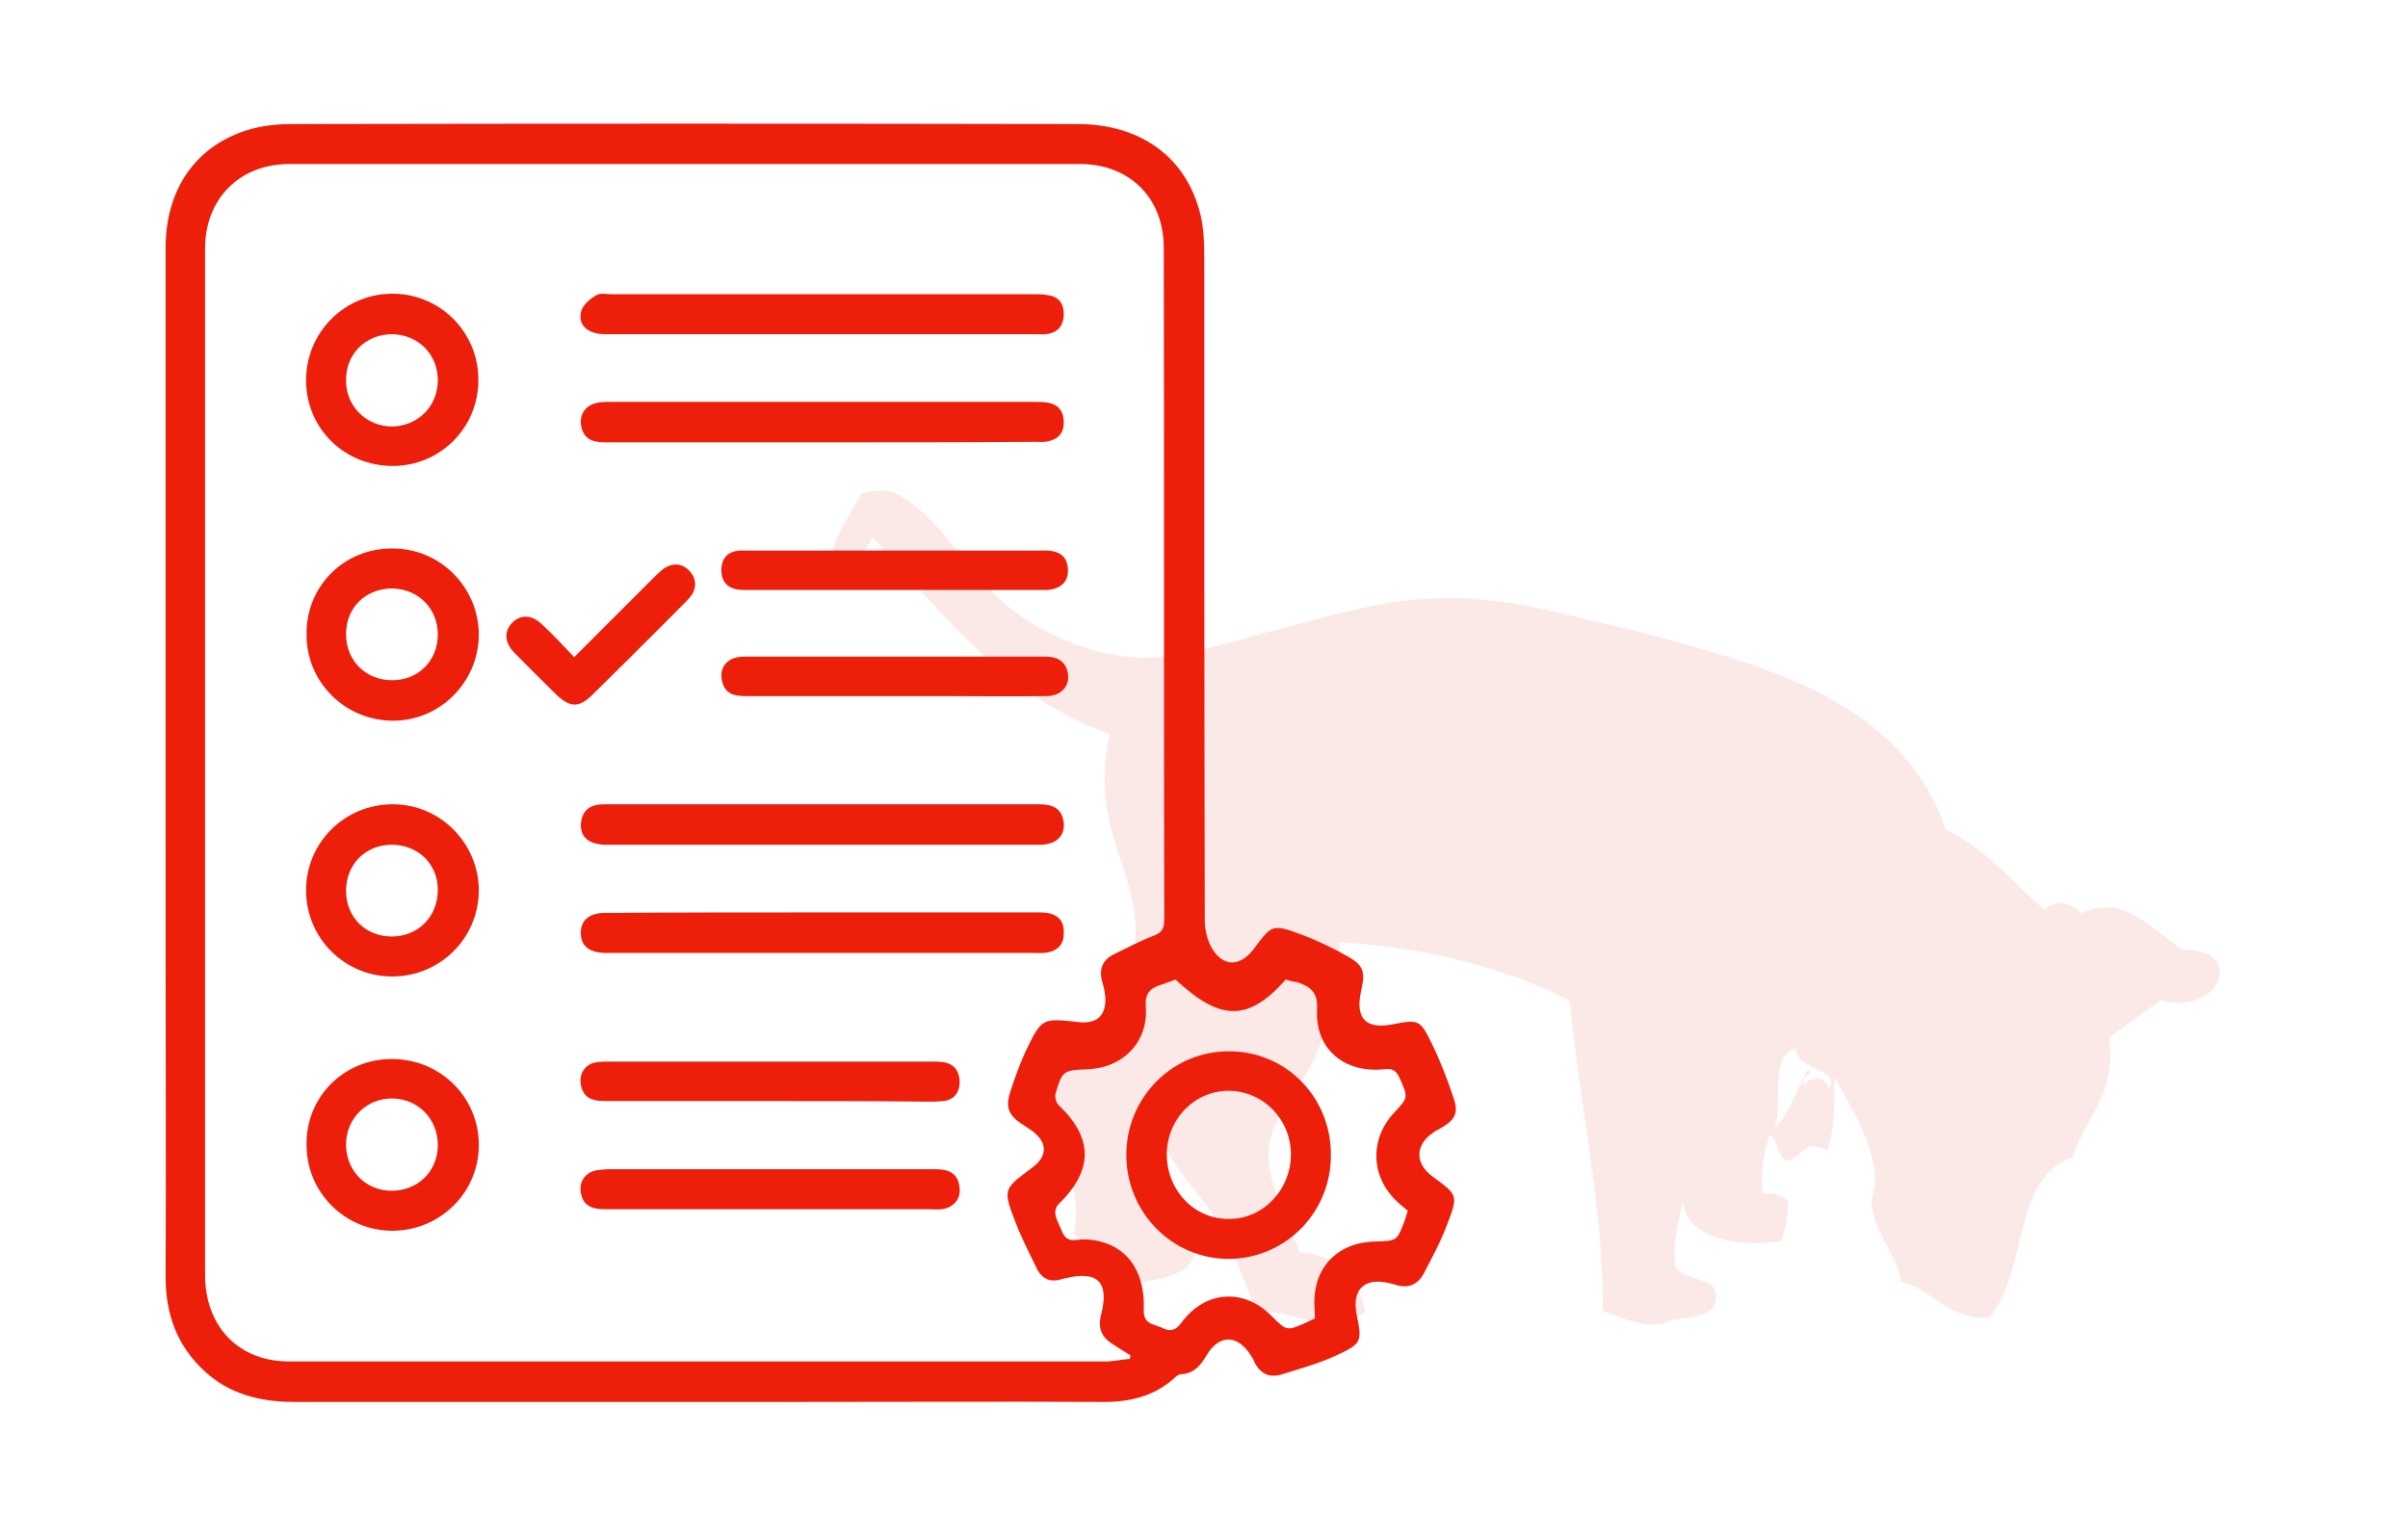
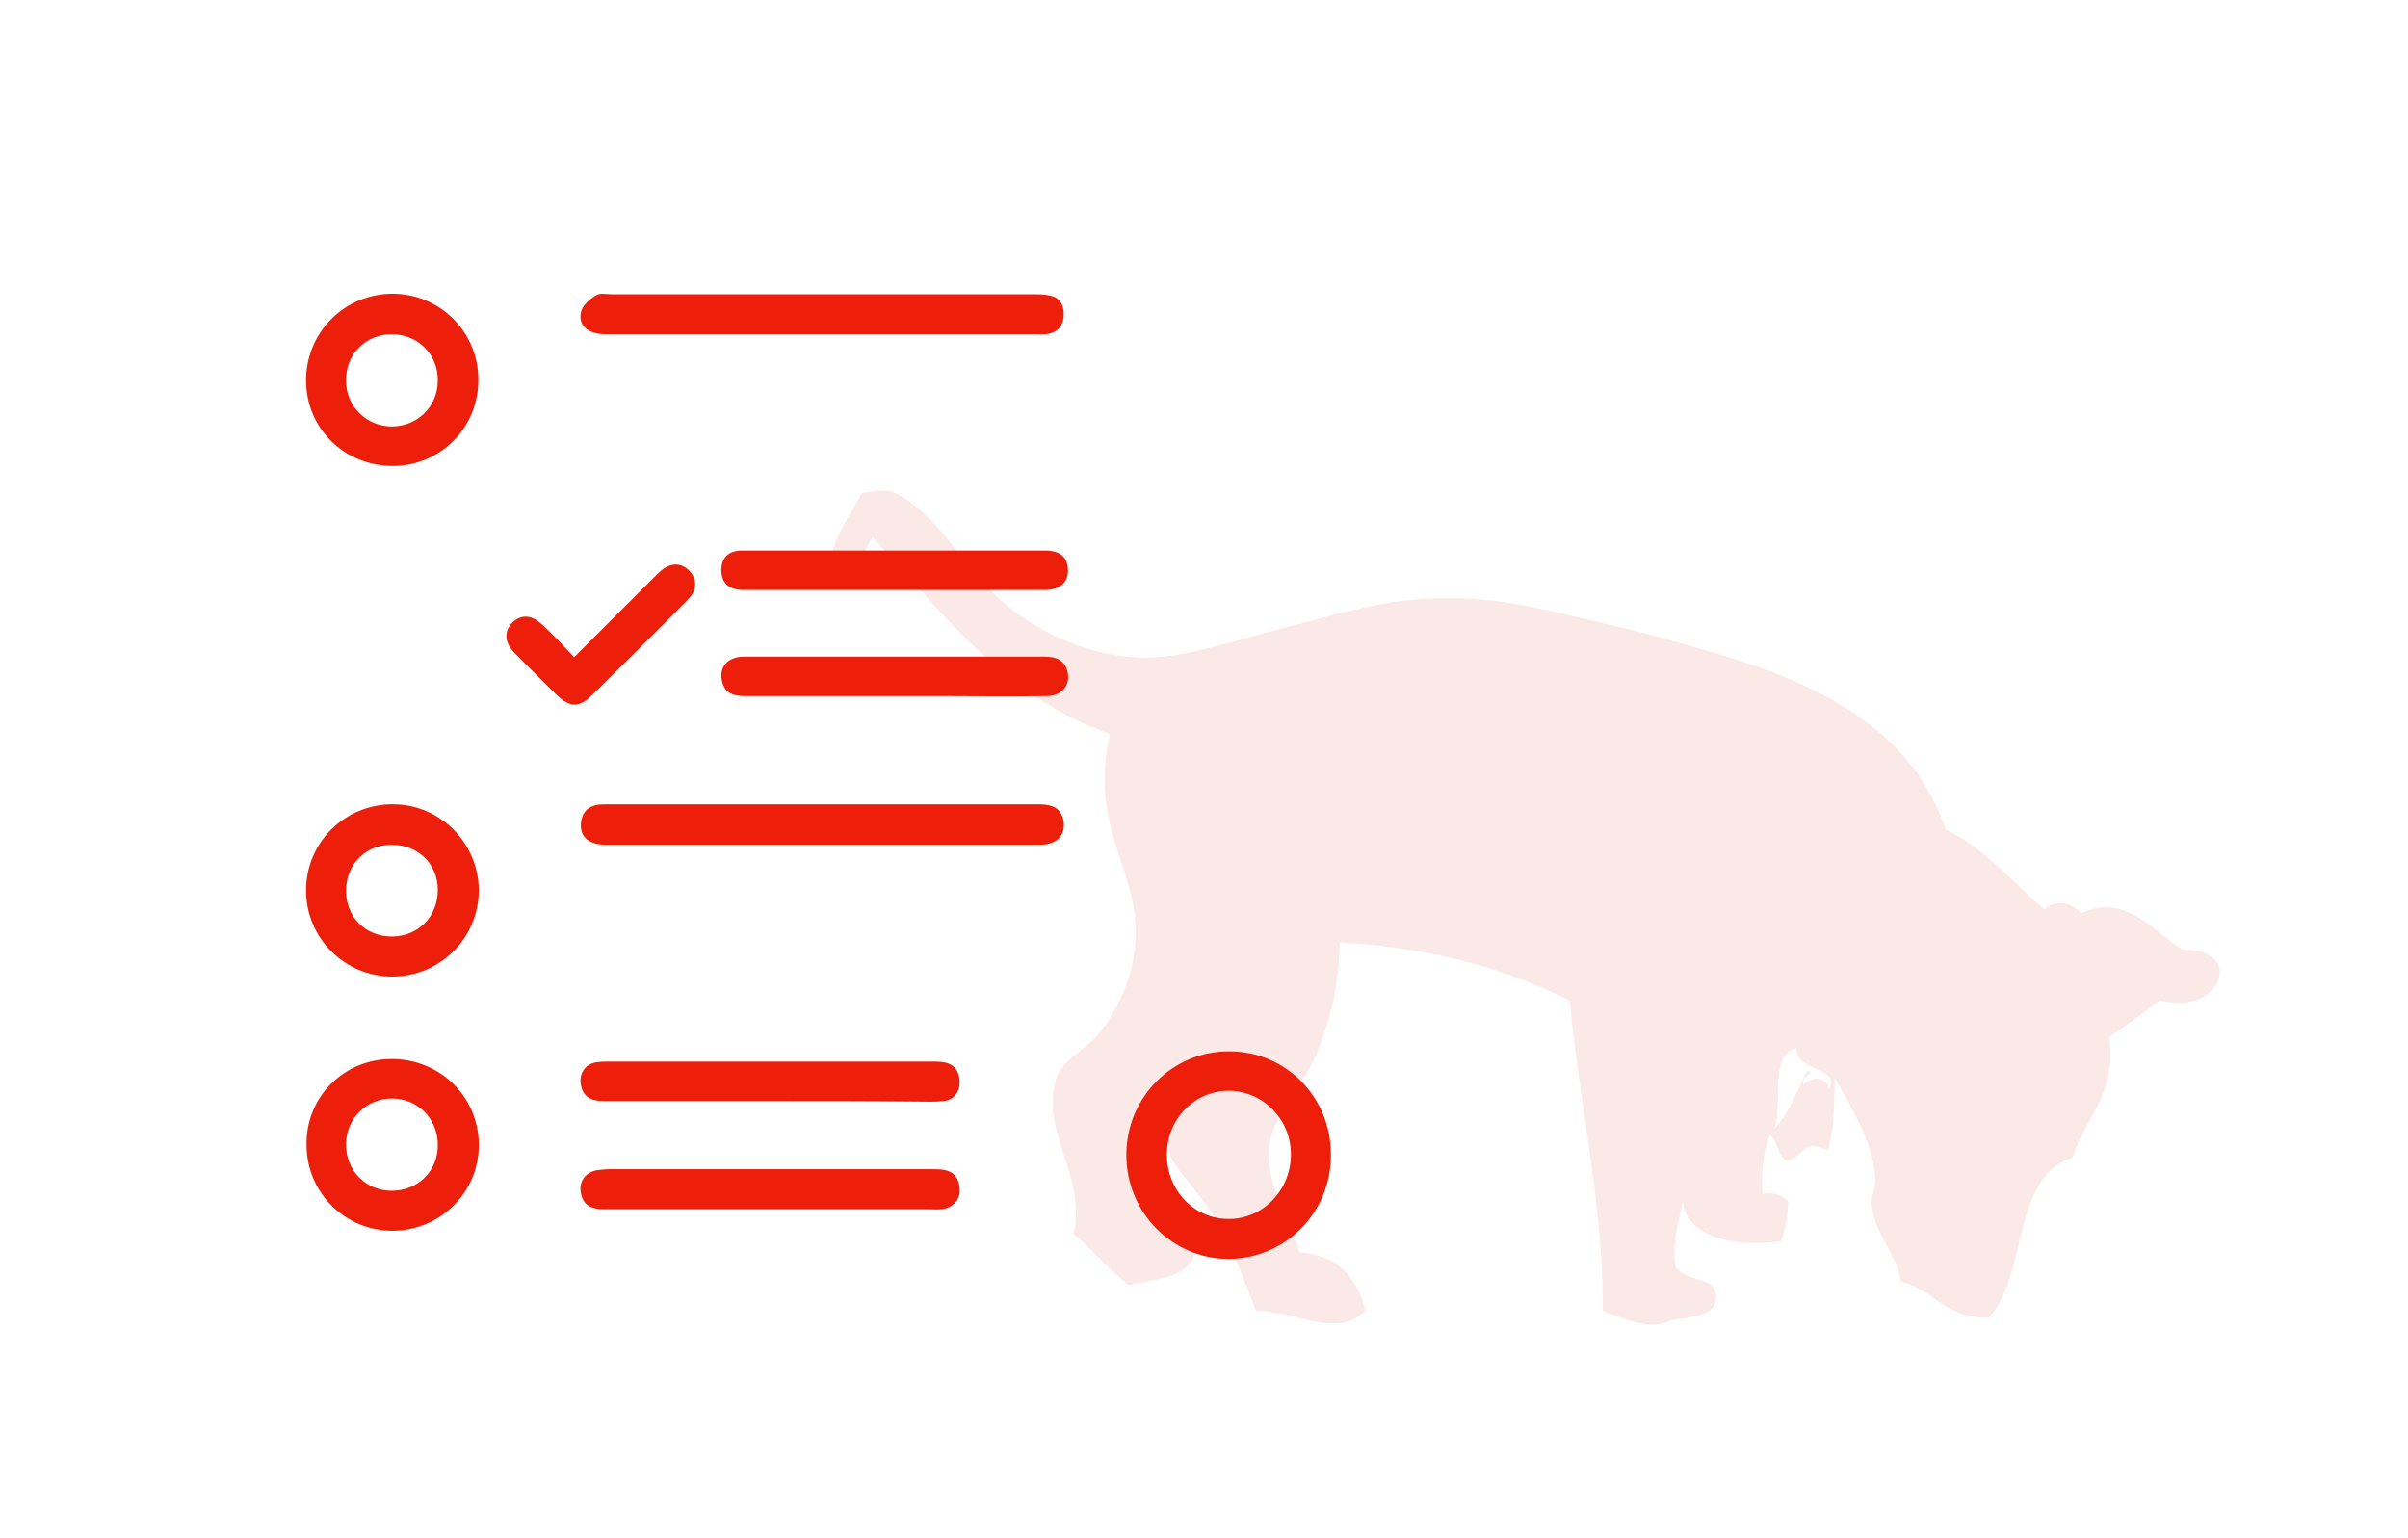
<svg xmlns="http://www.w3.org/2000/svg" id="Capa_1" x="0px" y="0px" viewBox="0 0 469.7 300" style="enable-background:new 0 0 469.7 300;" xml:space="preserve">
  <style type="text/css">	.st0{opacity:0.1;fill:#CC2312;enable-background:new    ;}	.st1{fill:#ED1E0A;}</style>
  <path class="st0" d="M426.3,185.3c-0.2,0-0.3,0-0.5,0c-4.4-2.6-9-8.3-15-8.3c-1.5,0-3.2,0.4-4.9,1.2c-0.8-1.2-2.5-2-4.1-2 c-1.1,0-2.2,0.4-3,1.3c-6.2-5.4-11.4-11.8-19.3-15.7c-6.1-18.2-22.2-27.3-42-33.5c-7.3-2.2-15.5-4.6-23.5-6.4 c-10.4-2.4-19.5-5.2-31.5-5.2c-1.8,0-3.6,0.1-5.5,0.2c-9.1,0.6-18.2,3.5-27,5.7c-8.8,2.2-18.2,5.6-26.3,5.7h-0.2 c-10.9,0-20.8-5.1-26.9-10c-8.4-6.8-13-17.6-22-22.1c-0.8-0.4-1.6-0.5-2.4-0.5c-1.2,0-2.5,0.3-4.1,0.5c-2.4,4.8-7.4,10.5-5.7,17.1 l0,0c5.5,0,5.6-5.3,7.8-8.5c13.6,14.6,25.5,31,46.3,38.4c-3.9,17.1,4.3,25,5,37c0.5,8.8-3.1,16.3-7.1,21.4c-2.3,3-7.5,5.2-8.5,9.2 c-2.8,10.4,6.1,18.8,3.5,29.9c3.8,3.1,6.9,6.9,10.7,10c5-1.2,11.1-1.2,12.8-5.7c-0.3-3.7-4.5-3.6-7.1-5c-5.3-10.4,0.1-24.5,6.4-29.9 c-0.8,5.1-5.3,7.8-5,12.1c0.3,4.7,6.9,10.3,10,15.7c3.7,6.5,5.5,12.1,7.8,17.8c5.2,0,10.6,2.5,15.1,2.5c2.3,0,4.4-0.6,6.2-2.5 c-1.6-6.5-5.3-10.8-12.8-11.4c-2.8-7.7-7.3-14.9-5.7-22.1c1-4.8,6.9-11.3,9.2-17.1c2.6-6.6,4.2-13.1,4.3-21.3 c17.7,1.1,32.4,5.1,44.9,11.4c2,21.3,6.7,40.8,6.4,60.5c1.6,0.6,6.2,2.7,9.9,2.7c1.1,0,2.1-0.2,2.9-0.6c1.7-1,8.8-0.1,9.3-4.3 c0.5-4.7-5.3-3-7.9-6.4c-0.7-5.4,0.8-8.8,1.4-12.8c0.8,6.1,7.4,8.2,14,8.2c1.8,0,3.6-0.1,5.2-0.4c0.8-2.3,1.4-4.7,1.4-7.8 c-1-0.8-2-1.5-3.7-1.5c-0.4,0-0.8,0-1.3,0.1c-0.3-4.6,0.2-8.4,1.4-11.4c1.8,1,1.4,4.3,3.5,5c3-1.2,3-2.9,4.9-2.9 c0.7,0,1.6,0.2,2.9,0.8c1.5-4.8,1.2-9.7,1.4-14.2c3,5.8,7.5,12.2,7.9,19.9c0.1,1.5-0.9,3.5-0.7,5c0.7,5.9,5,9.8,5.7,14.9 c6.3,1.6,8.7,7.1,16.6,7.1h0.5c7.7-8.2,4.4-27.5,16.4-31.3c2.3-7.9,8.6-11.8,7.1-23.5c3.4-2.3,6.7-4.7,10-7.2 c1.2,0.4,2.4,0.5,3.4,0.5C434,195.8,436.7,185.3,426.3,185.3z M356.8,212.4c-0.3-1.3-1.4-2-2.5-2c-0.9,0-1.9,0.5-2.5,1.3 c-0.9-1.8,2.8-2.3,0.7-2.9c-2,4-3.5,8.4-6.4,11.4c1.8-4.9-1.2-14.5,4.3-15.7C350.2,209.1,359.1,208.1,356.8,212.4z" />
  <g>
-     <path class="st1" d="M32.3,148.8c0-33.5,0-67,0-100.4c0-11.5,5.9-20,16.2-23.1c2.7-0.8,5.6-1.1,8.4-1.1c51.1-0.1,102.2-0.1,153.3,0  c12.6,0,21.6,6.8,24.1,18.3c0.5,2.4,0.6,5,0.6,7.5c0,43.2,0,86.4,0.1,129.6c0,1.8,0.5,3.9,1.4,5.4c2.2,3.7,5.5,3.6,8.1,0.2  c3.6-4.8,3.6-5,9.3-2.9c3.2,1.2,6.3,2.7,9.3,4.4c2.8,1.6,3.2,3,2.5,6.1c0,0.2-0.1,0.3-0.1,0.5c-1.2,5.4,0.9,7.6,6.3,6.5  c4.8-0.9,5.2-0.9,7.4,3.6c1.7,3.5,3.1,7.1,4.3,10.7c1.1,3.1,0.3,4.4-2.5,6c-0.5,0.3-1,0.5-1.5,0.9c-3.5,2.4-3.5,6-0.1,8.5  c4.9,3.6,5.1,3.6,2.9,9.3c-1.2,3.3-2.9,6.4-4.5,9.5c-1.2,2.3-3.1,3.2-5.7,2.3c-0.4-0.1-0.8-0.2-1.2-0.3c-4.8-1.1-7.2,1.3-6.3,6  c1.1,5.4,1.1,5.8-3.9,8.1c-3.4,1.6-7.1,2.6-10.6,3.7c-2.5,0.8-4.4-0.1-5.5-2.6c-0.1-0.3-0.3-0.6-0.5-0.9c-2.6-4.3-6.3-4.4-8.8-0.1  c-1.2,2-2.5,3.5-5,3.6c-0.4,0-0.9,0.4-1.3,0.8c-3.9,3.5-8.6,4.6-13.7,4.6c-20.3-0.1-40.5,0-60.8,0c-32.4,0-64.7,0-97.1,0  c-6.6,0-12.7-1.5-17.6-6.1c-5.3-4.9-7.5-11.1-7.5-18.3c0.1-21.6,0-43.3,0-64.9C32.3,172.3,32.3,160.6,32.3,148.8z M220.4,265.1  c0-0.2,0.1-0.4,0.1-0.7c-1.2-0.7-2.4-1.5-3.5-2.2c-2.2-1.4-2.9-3.2-2.2-5.8c1.6-6.3-0.7-8.6-7.1-7c-0.2,0-0.3,0.1-0.5,0.1  c-2.3,0.8-4,0-5-2.1c-1.4-2.9-2.9-5.8-4.1-8.9c-2.5-6.5-2.4-6.5,3.1-10.6c3.2-2.3,3.2-5,0.1-7.3c-0.7-0.5-1.4-0.9-2.1-1.4  c-2.4-1.6-3.1-3.2-2.2-6c0.9-2.8,1.9-5.6,3.1-8.2c3.1-6.4,3.2-6.4,10.3-5.6c3.6,0.4,5.4-1.3,5.2-4.9c-0.1-1-0.3-2-0.6-3  c-0.7-2.5,0.1-4.3,2.4-5.4c2.5-1.2,4.9-2.5,7.5-3.5c1.7-0.6,2.2-1.4,2.2-3.2c-0.1-43.7,0-87.4-0.1-131.1c0-9.7-6.7-16.3-16.3-16.3  c-51.4,0-102.9,0-154.3,0c-9.6,0-16.3,6.7-16.4,16.3c0,3.9,0,7.7,0,11.6c0,62.9,0,125.9,0,188.8c0,10.1,6.6,16.9,16.3,16.9  c53.3,0,106.6,0,159.9,0C217.6,265.5,219,265.2,220.4,265.1z M250.8,191.1c-7.3,8.2-12.7,8.2-21.5,0c-0.9,0.3-1.8,0.7-2.8,1  c-2.2,0.7-3.2,1.7-3,4.4c0.5,6.8-4.5,11.9-11.5,12.1c-4.6,0.2-4.8,0.3-6.1,4.7c-0.2,0.7,0.1,1.8,0.6,2.3c6.8,6.5,6.8,12.7-0.1,19.4  c-0.4,0.4-0.7,1.4-0.5,2.1c0.2,1,0.8,2,1.2,3c0.5,1.3,1.2,2,2.8,1.8c1.6-0.2,3.2-0.1,4.7,0.3c5.6,1.4,8.8,6.2,8.5,13.4  c-0.1,2.9,2.2,2.7,3.7,3.5c1.4,0.7,2.5,0.5,3.6-1c4.6-6.3,12.1-6.9,17.6-1.4c3,3,3,3,6.8,1.3c0.5-0.2,1-0.5,1.7-0.8  c0-0.8-0.1-1.5-0.1-2.3c-0.4-7.4,4.3-12.5,11.8-12.7c4.3-0.1,4.3-0.1,5.8-4.1c0.2-0.6,0.4-1.3,0.6-1.9c-0.7-0.6-1.4-1.1-2-1.7  c-5.3-4.9-5.5-12.3-0.6-17.5c2.7-2.9,2.7-2.9,1-6.7c-0.7-1.5-1.4-1.9-3.1-1.7c-7.7,0.8-13.4-4-13-11.6c0.2-3.5-1.3-4.5-3.9-5.4  C252.1,191.5,251.4,191.3,250.8,191.1z" />
-     <path class="st1" d="M160.3,178c14.1,0,28.2,0,42.4,0c3.4,0,4.9,1.3,4.8,4.1c0,2.1-1.1,3.3-3.1,3.7c-0.9,0.2-1.8,0.1-2.8,0.1  c-27.5,0-55,0-82.4,0c-0.4,0-0.8,0-1.3,0c-3-0.1-4.6-1.4-4.6-3.8c-0.1-2.5,1.6-4,4.7-4C132.1,178,146.2,178,160.3,178z" />
    <path class="st1" d="M160.4,164.8c-14,0-28.1,0-42.1,0c-3.3,0-5.1-1.4-5-4c0.1-1.8,0.9-3.2,2.8-3.7c0.8-0.2,1.7-0.2,2.5-0.2  c27.9,0,55.8,0,83.7,0c2.3,0,4.5,0.3,5.1,3c0.6,2.9-1.1,4.8-4.4,4.9c-6.1,0-12.3,0-18.4,0C176.5,164.8,168.4,164.8,160.4,164.8z" />
-     <path class="st1" d="M160.3,86.3c-14,0-28.1,0-42.1,0c-2.3,0-4.2-0.4-4.8-3c-0.5-2.3,0.7-4.2,3-4.7c0.9-0.2,1.8-0.2,2.8-0.2  c27.5,0,55,0,82.4,0c1,0,2,0,3,0.2c2,0.4,2.9,1.8,2.9,3.8c0,2.1-1.1,3.3-3.1,3.7c-0.8,0.2-1.7,0.1-2.5,0.1  C188.1,86.3,174.2,86.3,160.3,86.3z" />
    <path class="st1" d="M160.2,65.2c-14,0-28.1,0-42.1,0c-3.5,0-5.5-1.8-4.7-4.6c0.4-1.2,1.7-2.3,2.9-3c0.7-0.5,2-0.2,3-0.2  c27.4,0,54.8,0,82.2,0c1,0,2,0,3,0.2c2.1,0.3,3,1.7,3,3.7c0,2-1,3.4-2.9,3.8c-0.8,0.2-1.7,0.1-2.5,0.1  C188.1,65.2,174.2,65.2,160.2,65.2z" />
    <path class="st1" d="M76.5,190.5c-9.3,0-16.8-7.5-16.8-16.8c0-9.3,7.5-16.8,16.9-16.8c9.3,0,16.8,7.6,16.8,16.9  C93.3,183.1,85.8,190.5,76.5,190.5z M76.4,164.8c-5.1,0-8.9,3.8-8.9,9c0,5.1,3.8,8.9,8.9,8.9c5.2,0,9-3.9,9-9.1  C85.4,168.5,81.5,164.8,76.4,164.8z" />
-     <path class="st1" d="M76.6,107c9.3,0,16.8,7.6,16.8,16.9c-0.1,9.3-7.7,16.8-16.9,16.7c-9.3-0.1-16.8-7.6-16.7-16.9  C59.7,114.3,67.2,106.9,76.6,107z M76.5,132.7c5.1,0,8.9-3.8,8.9-8.9c0-5.1-3.8-8.9-8.9-9c-5.2,0-9.1,3.8-9,9.1  C67.6,129,71.4,132.7,76.5,132.7z" />
    <path class="st1" d="M76.4,206.6c9.4,0,16.9,7.3,17,16.6c0.1,9.3-7.4,16.8-16.7,16.9c-9.3,0.1-16.9-7.4-16.9-16.7  C59.6,214.1,67,206.6,76.4,206.6z M85.4,223.4c0-5.1-3.8-9-8.8-9.1c-5-0.1-9,3.8-9.1,8.8c-0.1,5.2,3.8,9.2,8.9,9.2  C81.5,232.3,85.4,228.5,85.4,223.4z" />
    <path class="st1" d="M76.6,90.9c-9.4,0-16.9-7.3-16.9-16.7c0-9.3,7.4-16.8,16.7-16.9c9.3-0.1,16.9,7.4,16.9,16.7  C93.4,83.4,85.9,90.9,76.6,90.9z M85.4,74.2c0-5.1-3.8-8.9-8.9-9c-5.2,0-9.1,3.9-9,9.1c0,5,4,8.9,9,8.9  C81.6,83.1,85.4,79.2,85.4,74.2z" />
    <path class="st1" d="M150.2,235.9c-10.8,0-21.5,0-32.3,0c-2.9,0-4.2-1-4.6-3.2c-0.4-2.2,0.9-4,3.1-4.4c0.8-0.1,1.7-0.2,2.5-0.2  c20.9,0,41.8,0,62.7,0c0.8,0,1.5,0,2.3,0.1c2.2,0.3,3.2,1.7,3.3,3.8c0.1,2.1-1.3,3.6-3.5,3.9c-0.9,0.1-1.8,0-2.8,0  C170.7,235.9,160.5,235.9,150.2,235.9z" />
    <path class="st1" d="M150.4,214.8c-10.8,0-21.7,0-32.5,0c-2.9,0-4.2-1-4.6-3.2c-0.4-2.3,1-4.2,3.3-4.4c0.7-0.1,1.5-0.1,2.3-0.1  c20.9,0,41.8,0,62.7,0c0.8,0,1.5,0,2.3,0.1c2.2,0.3,3.2,1.7,3.3,3.8c0,2.1-1.1,3.6-3.2,3.8c-1.7,0.2-3.4,0.1-5,0.1  C169.4,214.8,159.9,214.8,150.4,214.8z" />
    <path class="st1" d="M174.3,115.1c-9.7,0-19.5,0-29.2,0c-3,0-4.4-1.4-4.4-4c0.1-2.4,1.4-3.7,4.1-3.7c4.7,0,9.4,0,14.1,0  c15,0,29.9,0,44.9,0c2.9,0,4.4,1.2,4.5,3.6c0.2,2.5-1.5,4.1-4.5,4.1c-9.2,0-18.5,0-27.7,0C175.5,115.1,174.9,115.1,174.3,115.1z" />
    <path class="st1" d="M174.4,135.8c-9.7,0-19.3,0-29,0c-2.1,0-3.9-0.4-4.5-2.7c-0.8-2.9,1-5,4.2-5c9.6,0,19.2,0,28.7,0  c10,0,20,0,30,0c2.1,0,3.8,0.6,4.4,2.8c0.7,2.7-1,4.9-4.1,4.9c-6.8,0.1-13.6,0-20.4,0C180.6,135.8,177.5,135.8,174.4,135.8z" />
    <path class="st1" d="M112,128.2c5.3-5.3,10.2-10.2,15.1-15.1c0.7-0.7,1.3-1.3,2-1.9c1.9-1.5,3.9-1.4,5.4,0.2c1.4,1.5,1.5,3.5,0,5.2  c-0.9,1.1-2,2-3,3.1c-5.3,5.3-10.6,10.6-15.9,15.8c-2.6,2.6-4.4,2.6-7.1,0c-2.7-2.7-5.5-5.4-8.2-8.2c-1.9-1.9-2-4.2-0.4-5.8  c1.7-1.7,3.8-1.6,5.8,0.3C107.8,123.7,109.7,125.8,112,128.2z" />
    <path class="st1" d="M239.7,245.6c-11.1,0-20-9.1-20-20.3c0-11.2,9-20.3,20.1-20.2c11,0,19.8,8.9,19.8,20.1  C259.7,236.5,250.8,245.5,239.7,245.6z M251.8,225.4c0.1-6.9-5.3-12.5-12-12.6c-6.7-0.1-12.2,5.5-12.2,12.4c0,7,5.3,12.6,12,12.6  C246.2,237.9,251.7,232.3,251.8,225.4z" />
  </g>
</svg>